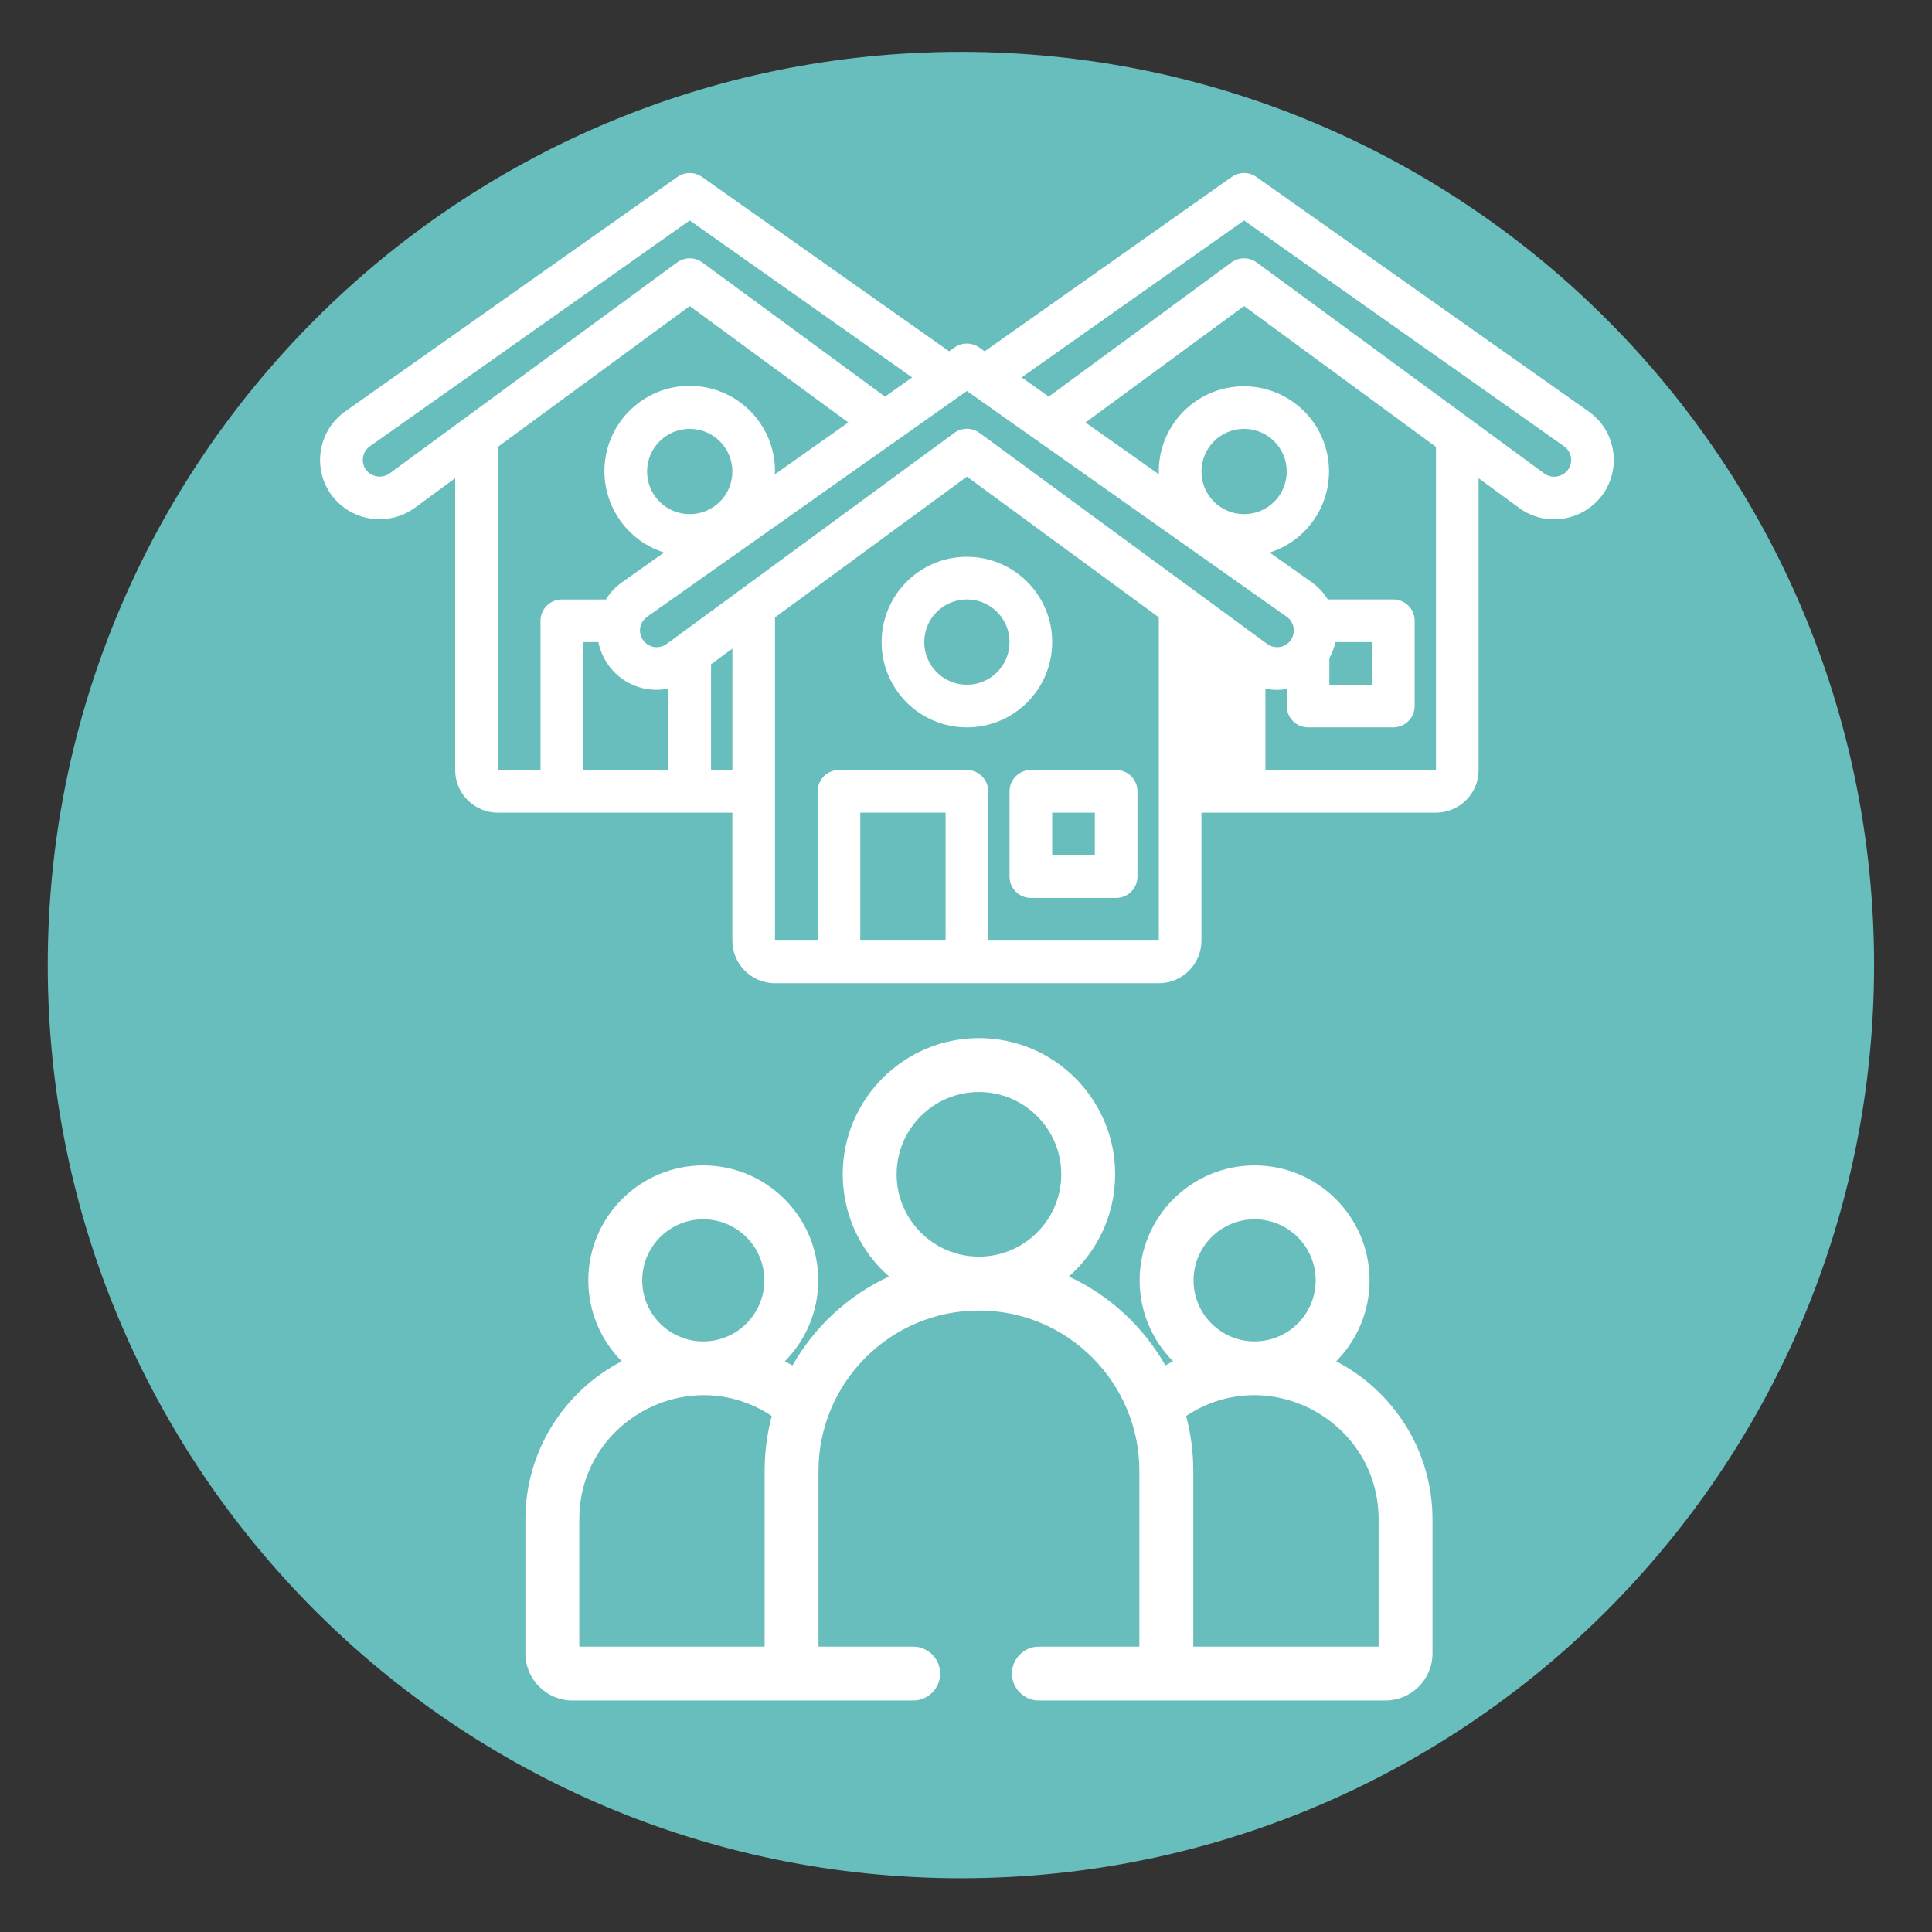
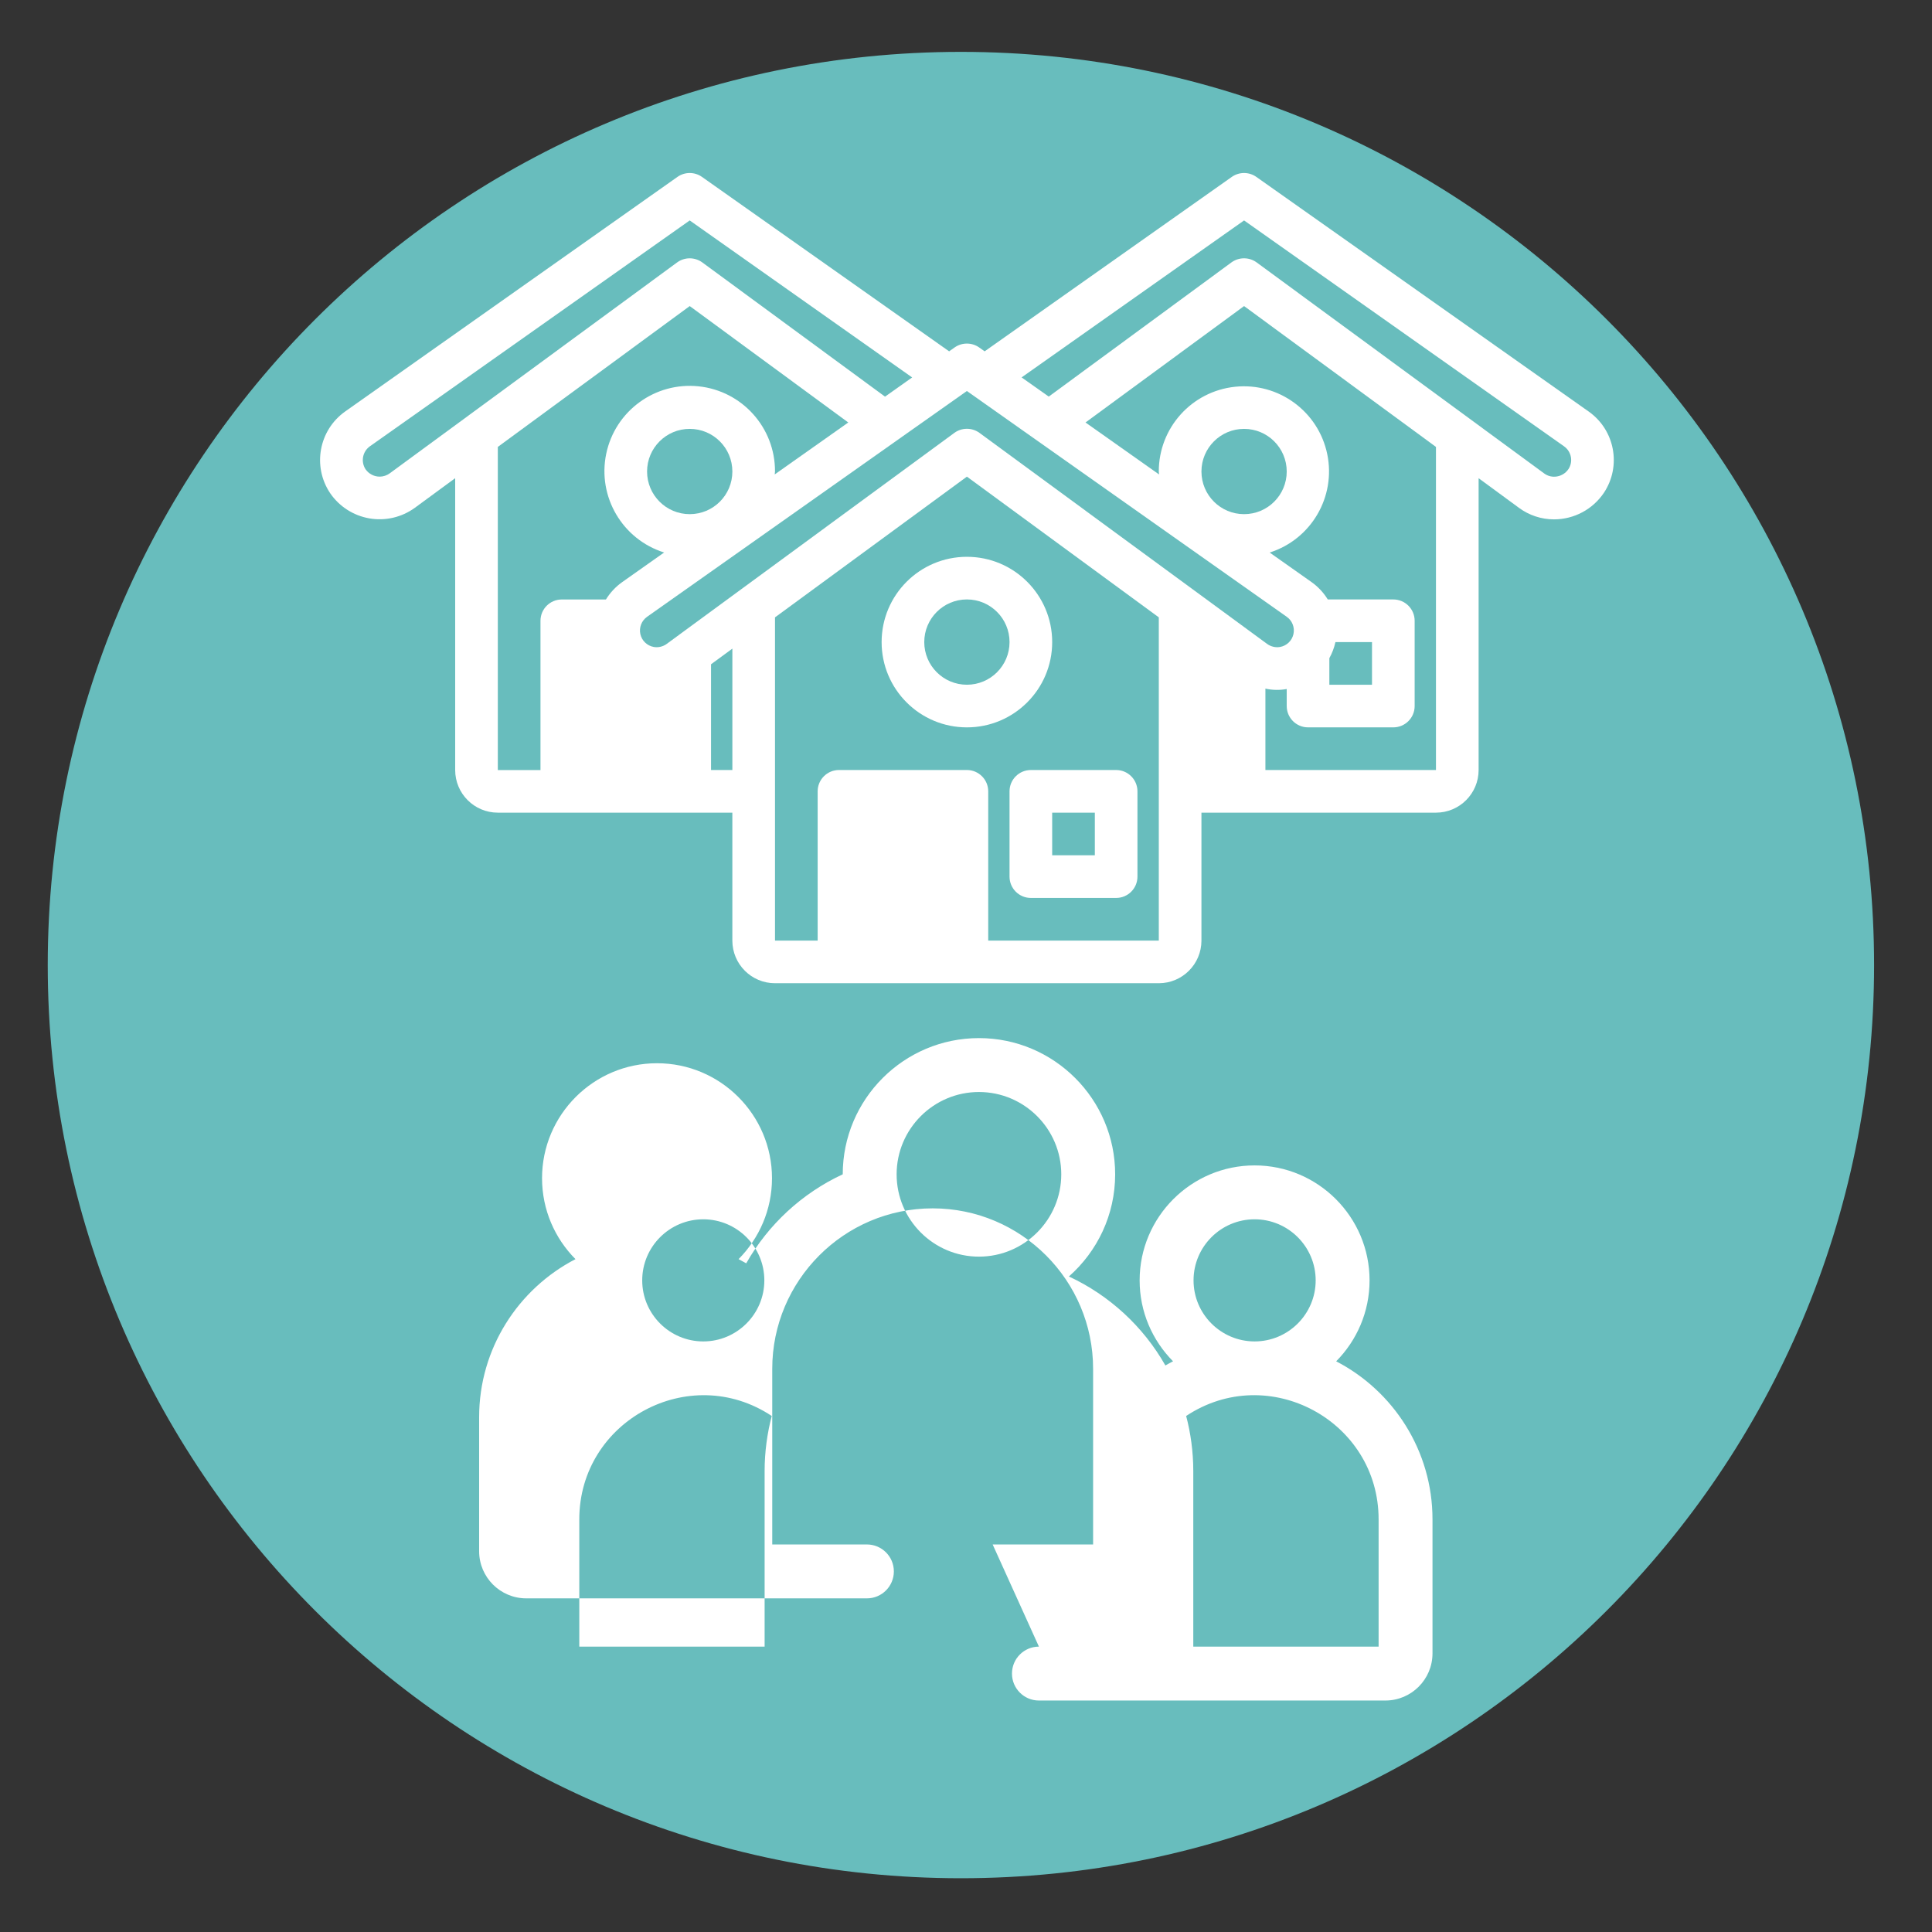
<svg xmlns="http://www.w3.org/2000/svg" xmlns:ns1="http://www.serif.com/" width="100%" height="100%" viewBox="0 0 185 185" version="1.1" xml:space="preserve" style="fill-rule:evenodd;clip-rule:evenodd;stroke-linejoin:round;stroke-miterlimit:2;">
  <rect x="0" y="0" width="185" height="185" fill="#333333" stroke="none" />
  <g id="Laag-1" ns1:id="Laag 1">
    <path d="M179.454,92.409c0,48.292 -39.149,87.443 -87.441,87.443c-48.292,-0 -87.441,-39.151 -87.441,-87.443c-0,-48.292 39.149,-87.442 87.441,-87.442c48.292,0.001 87.441,39.15 87.441,87.442" style="fill:#68bdbd;fill-rule:nonzero;" />
    <g id="ambulant-werk" ns1:id="ambulant werk">
-       <path d="M93.739,120.33c-4.344,0 -7.882,-3.536 -7.882,-7.881c0,-4.347 3.538,-7.883 7.882,-7.883c4.346,-0 7.883,3.536 7.883,7.881c-0,4.347 -3.537,7.883 -7.883,7.883m-20.522,20.523l0,16.821l-17.746,-0l0,-12.191c0,-9.428 10.546,-15.125 18.429,-9.895c-0.427,1.605 -0.683,3.431 -0.683,5.265m-5.874,-24.098c3.225,0 5.847,2.622 5.847,5.847c0,3.224 -2.622,5.847 -5.847,5.847c-3.225,0 -5.847,-2.623 -5.847,-5.847c0,-3.225 2.622,-5.847 5.847,-5.847m64.667,28.728l0,12.191l-17.746,-0l0,-16.821c0,-1.834 -0.253,-3.648 -0.683,-5.265c7.88,-5.23 18.429,0.463 18.429,9.895m-11.874,-28.728c3.224,0 5.848,2.622 5.848,5.847c-0,3.224 -2.624,5.847 -5.848,5.847c-3.224,0 -5.847,-2.623 -5.847,-5.847c-0,-3.225 2.623,-5.847 5.847,-5.847m-20.653,40.919c-1.424,-0 -2.58,1.154 -2.58,2.58c0,1.426 1.156,2.581 2.58,2.581l33.175,0c2.489,0 4.512,-2.023 4.512,-4.512l0,-12.84c0,-6.578 -3.751,-12.294 -9.223,-15.13c1.974,-1.992 3.197,-4.731 3.197,-7.751c-0,-6.07 -4.938,-11.008 -11.008,-11.008c-6.069,0 -11.009,4.938 -11.009,11.008c0,3.02 1.224,5.758 3.199,7.75c-0.247,0.128 -0.491,0.26 -0.732,0.4c-2.11,-3.716 -5.345,-6.712 -9.242,-8.522c2.715,-2.391 4.431,-5.888 4.431,-9.783c-0,-7.191 -5.85,-13.043 -13.044,-13.043c-7.192,0 -13.042,5.852 -13.042,13.043c0,3.895 1.715,7.392 4.43,9.783c-3.897,1.81 -7.131,4.806 -9.242,8.522c-0.241,-0.14 -0.484,-0.273 -0.732,-0.4c1.977,-1.992 3.2,-4.73 3.2,-7.75c-0,-6.07 -4.94,-11.008 -11.01,-11.008c-6.07,0 -11.009,4.938 -11.009,11.008c-0,3.02 1.224,5.759 3.201,7.751c-5.474,2.836 -9.225,8.552 -9.225,15.13l-0,12.84c-0,2.489 2.024,4.512 4.511,4.512l32.621,0c1.424,0 2.58,-1.156 2.58,-2.581c-0,-1.426 -1.156,-2.58 -2.58,-2.58l-9.065,-0l0,-16.822c0,-8.424 6.847,-15.362 15.362,-15.362c8.487,0 15.362,6.91 15.362,15.362l0,16.822l-9.618,-0Z" style="fill:#fff;fill-rule:nonzero;" />
+       <path d="M93.739,120.33c-4.344,0 -7.882,-3.536 -7.882,-7.881c0,-4.347 3.538,-7.883 7.882,-7.883c4.346,-0 7.883,3.536 7.883,7.881c-0,4.347 -3.537,7.883 -7.883,7.883m-20.522,20.523l0,16.821l-17.746,-0l0,-12.191c0,-9.428 10.546,-15.125 18.429,-9.895c-0.427,1.605 -0.683,3.431 -0.683,5.265m-5.874,-24.098c3.225,0 5.847,2.622 5.847,5.847c0,3.224 -2.622,5.847 -5.847,5.847c-3.225,0 -5.847,-2.623 -5.847,-5.847c0,-3.225 2.622,-5.847 5.847,-5.847m64.667,28.728l0,12.191l-17.746,-0l0,-16.821c0,-1.834 -0.253,-3.648 -0.683,-5.265c7.88,-5.23 18.429,0.463 18.429,9.895m-11.874,-28.728c3.224,0 5.848,2.622 5.848,5.847c-0,3.224 -2.624,5.847 -5.848,5.847c-3.224,0 -5.847,-2.623 -5.847,-5.847c-0,-3.225 2.623,-5.847 5.847,-5.847m-20.653,40.919c-1.424,-0 -2.58,1.154 -2.58,2.58c0,1.426 1.156,2.581 2.58,2.581l33.175,0c2.489,0 4.512,-2.023 4.512,-4.512l0,-12.84c0,-6.578 -3.751,-12.294 -9.223,-15.13c1.974,-1.992 3.197,-4.731 3.197,-7.751c-0,-6.07 -4.938,-11.008 -11.008,-11.008c-6.069,0 -11.009,4.938 -11.009,11.008c0,3.02 1.224,5.758 3.199,7.75c-0.247,0.128 -0.491,0.26 -0.732,0.4c-2.11,-3.716 -5.345,-6.712 -9.242,-8.522c2.715,-2.391 4.431,-5.888 4.431,-9.783c-0,-7.191 -5.85,-13.043 -13.044,-13.043c-7.192,0 -13.042,5.852 -13.042,13.043c-3.897,1.81 -7.131,4.806 -9.242,8.522c-0.241,-0.14 -0.484,-0.273 -0.732,-0.4c1.977,-1.992 3.2,-4.73 3.2,-7.75c-0,-6.07 -4.94,-11.008 -11.01,-11.008c-6.07,0 -11.009,4.938 -11.009,11.008c-0,3.02 1.224,5.759 3.201,7.751c-5.474,2.836 -9.225,8.552 -9.225,15.13l-0,12.84c-0,2.489 2.024,4.512 4.511,4.512l32.621,0c1.424,0 2.58,-1.156 2.58,-2.581c-0,-1.426 -1.156,-2.58 -2.58,-2.58l-9.065,-0l0,-16.822c0,-8.424 6.847,-15.362 15.362,-15.362c8.487,0 15.362,6.91 15.362,15.362l0,16.822l-9.618,-0Z" style="fill:#fff;fill-rule:nonzero;" />
      <path d="M153.591,47.176c1.691,-2.565 1.039,-6.01 -1.477,-7.777l-31.81,-22.457c-0.705,-0.5 -1.649,-0.5 -2.356,-0l-23.662,16.7l-0.522,-0.369c-0.707,-0.498 -1.651,-0.498 -2.357,0l-0.522,0.369l-23.664,-16.7c-0.705,-0.5 -1.649,-0.5 -2.355,-0l-31.811,22.457c-2.522,1.787 -3.161,5.257 -1.441,7.826c0.874,1.277 2.227,2.147 3.751,2.412c1.525,0.266 3.092,-0.096 4.347,-1.004l3.874,-2.842l0,27.942c0,2.256 1.829,4.084 4.083,4.084l22.458,0l0,12.249c0,2.256 1.829,4.084 4.083,4.084l36.751,0c2.254,0 4.084,-1.828 4.084,-4.084l-0,-12.249l22.457,0c2.255,0 4.084,-1.828 4.084,-4.084l0,-27.942l3.878,2.847c0.968,0.711 2.137,1.094 3.338,1.094c1.924,0 3.72,-0.958 4.789,-2.556" style="fill:#fff;fill-rule:nonzero;" />
      <path d="M123.211,59.06c0.53,0.371 0.786,1.027 0.644,1.66c-0.14,0.633 -0.648,1.119 -1.286,1.231c-0.429,0.072 -0.871,-0.031 -1.225,-0.286l-27.551,-20.213c-0.717,-0.525 -1.694,-0.525 -2.412,0l-27.55,20.213c-0.353,0.255 -0.795,0.358 -1.224,0.286c-0.638,-0.112 -1.147,-0.597 -1.289,-1.229c-0.139,-0.633 0.114,-1.287 0.643,-1.661l30.624,-21.62l30.626,21.619Z" style="fill:#68bdbd;fill-rule:nonzero;" />
      <path d="M115.045,45.15c-0,-2.255 1.827,-4.083 4.083,-4.083c2.255,0 4.083,1.828 4.083,4.083c-0,2.256 -1.828,4.083 -4.083,4.083c-2.256,0 -4.083,-1.827 -4.083,-4.083" style="fill:#68bdbd;fill-rule:nonzero;" />
      <path d="M131.377,61.484l-0,4.083l-4.083,-0l-0,-2.546c0.268,-0.482 0.463,-0.999 0.581,-1.537l3.502,-0Z" style="fill:#68bdbd;fill-rule:nonzero;" />
      <path d="M66.044,49.233c-2.254,0 -4.083,-1.827 -4.083,-4.083c0,-2.255 1.829,-4.083 4.083,-4.083c2.256,0 4.084,1.828 4.084,4.083c0,2.256 -1.828,4.083 -4.084,4.083" style="fill:#68bdbd;fill-rule:nonzero;" />
      <path d="M37.312,45.33c-0.278,0.201 -0.612,0.309 -0.953,0.311c-0.536,-0.002 -1.037,-0.259 -1.348,-0.695c-0.481,-0.727 -0.301,-1.704 0.408,-2.211l30.626,-21.627l21.299,15.034l-2.598,1.839l-17.493,-12.85c-0.719,-0.527 -1.698,-0.527 -2.418,-0l-27.523,20.199Z" style="fill:#68bdbd;fill-rule:nonzero;" />
      <path d="M47.669,42.795l18.376,-13.487l15.183,11.147l-7.046,4.975c0,-0.096 0.029,-0.189 0.029,-0.284c0.016,-4.194 -3.147,-7.718 -7.317,-8.154c-4.171,-0.436 -7.995,2.358 -8.846,6.465c-0.852,4.105 1.546,8.19 5.546,9.447l-4.004,2.827c-0.63,0.445 -1.163,1.014 -1.569,1.672l-4.227,-0c-1.127,-0 -2.04,0.914 -2.04,2.041l-0,14.292l-4.085,-0l0,-30.941Z" style="fill:#68bdbd;fill-rule:nonzero;" />
-       <path d="M55.836,73.734l0,-12.251l1.46,0c0.148,0.731 0.438,1.423 0.851,2.043c1.274,1.927 3.595,2.881 5.856,2.409l0,7.799l-8.167,-0Z" style="fill:#68bdbd;fill-rule:nonzero;" />
      <path d="M68.086,73.734l-0,-10.127l2.042,-1.497l0,11.624l-2.042,-0Z" style="fill:#68bdbd;fill-rule:nonzero;" />
-       <rect x="82.377" y="77.816" width="8.167" height="12.25" style="fill:#68bdbd;" />
      <path d="M110.961,90.066l-16.333,0l-0,-14.292c-0,-1.126 -0.916,-2.041 -2.042,-2.041l-12.25,0c-1.127,0 -2.041,0.915 -2.041,2.041l-0,14.292l-4.084,0l-0,-30.951l18.375,-13.474l18.375,13.474l-0,30.951Z" style="fill:#68bdbd;fill-rule:nonzero;" />
      <path d="M115.045,73.734l-0,-11.624l2.041,1.497l-0,10.127l-2.041,-0Z" style="fill:#fff;fill-rule:nonzero;" />
      <path d="M137.502,73.734l-16.332,-0l-0,-7.795c0.67,0.148 1.363,0.162 2.041,0.038l-0,1.632c-0,1.127 0.914,2.04 2.041,2.04l8.167,0c1.126,0 2.042,-0.913 2.042,-2.04l-0,-8.168c-0,-1.126 -0.916,-2.04 -2.042,-2.04l-6.277,-0c-0.405,-0.659 -0.939,-1.228 -1.572,-1.675l-3.993,-2.817c3.983,-1.265 6.365,-5.338 5.513,-9.431c-0.852,-4.091 -4.663,-6.875 -8.82,-6.444c-4.157,0.43 -7.314,3.936 -7.309,8.116c-0,0.097 0.024,0.185 0.028,0.282l-7.045,-4.977l15.183,-11.147l18.375,13.487l-0,30.939Z" style="fill:#68bdbd;fill-rule:nonzero;" />
      <path d="M150.184,44.924c-0.251,0.371 -0.643,0.623 -1.086,0.698c-0.429,0.078 -0.871,-0.023 -1.224,-0.28l-27.541,-20.212c-0.72,-0.527 -1.698,-0.527 -2.419,-0l-17.49,12.846l-2.6,-1.838l21.303,-15.03l30.624,21.619c0.718,0.493 0.913,1.469 0.436,2.197l-0.003,-0Z" style="fill:#68bdbd;fill-rule:nonzero;" />
      <path d="M92.586,65.567c-2.255,-0 -4.083,-1.829 -4.083,-4.083c-0,-2.256 1.828,-4.084 4.083,-4.084c2.255,-0 4.083,1.828 4.083,4.084c-0,2.254 -1.828,4.083 -4.083,4.083m8.167,-4.083c-0,-4.51 -3.657,-8.167 -8.167,-8.167c-4.512,-0 -8.166,3.657 -8.166,8.167c-0,4.51 3.654,8.166 8.166,8.166c4.51,-0 8.167,-3.656 8.167,-8.166" style="fill:#fff;fill-rule:nonzero;" />
      <path d="M104.837,81.9l-4.085,0l0,-4.084l4.085,0l-0,4.084Zm2.04,-8.167l-8.166,0c-1.127,0 -2.043,0.915 -2.043,2.042l0,8.166c0,1.128 0.916,2.042 2.043,2.042l8.166,0c1.128,0 2.041,-0.914 2.041,-2.042l0,-8.166c0,-1.127 -0.913,-2.042 -2.041,-2.042" style="fill:#fff;fill-rule:nonzero;" />
    </g>
  </g>
</svg>